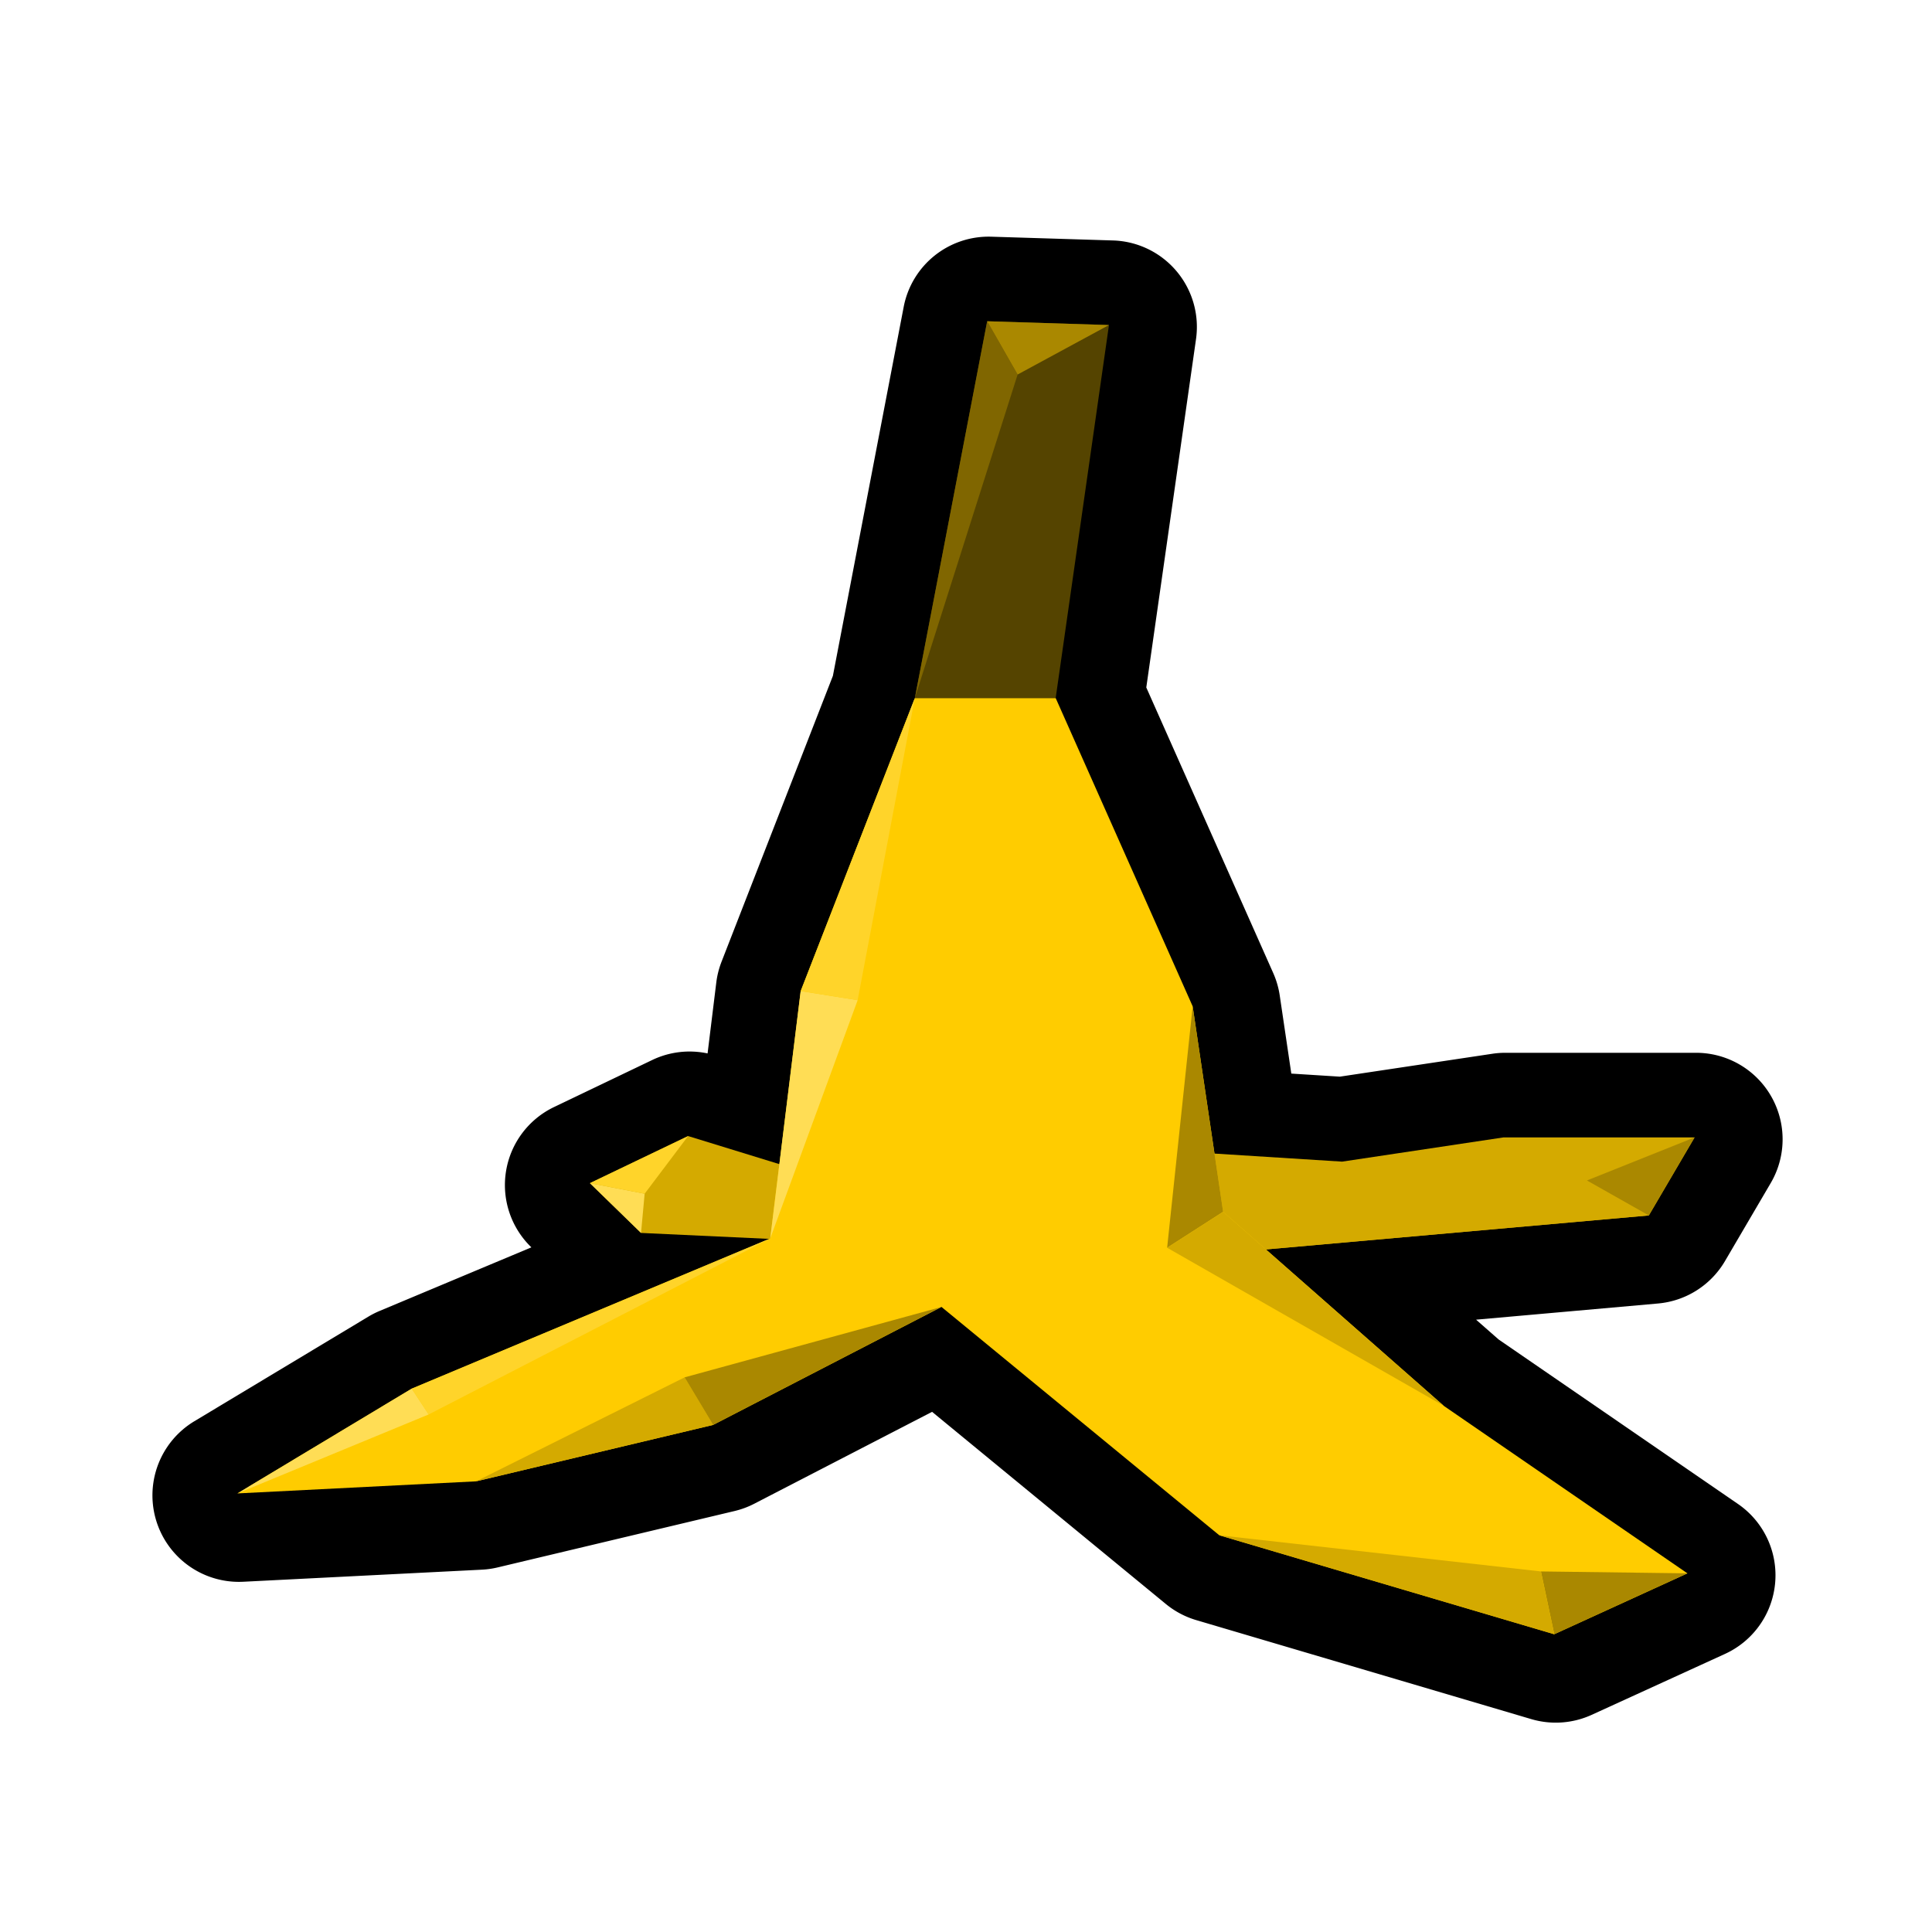
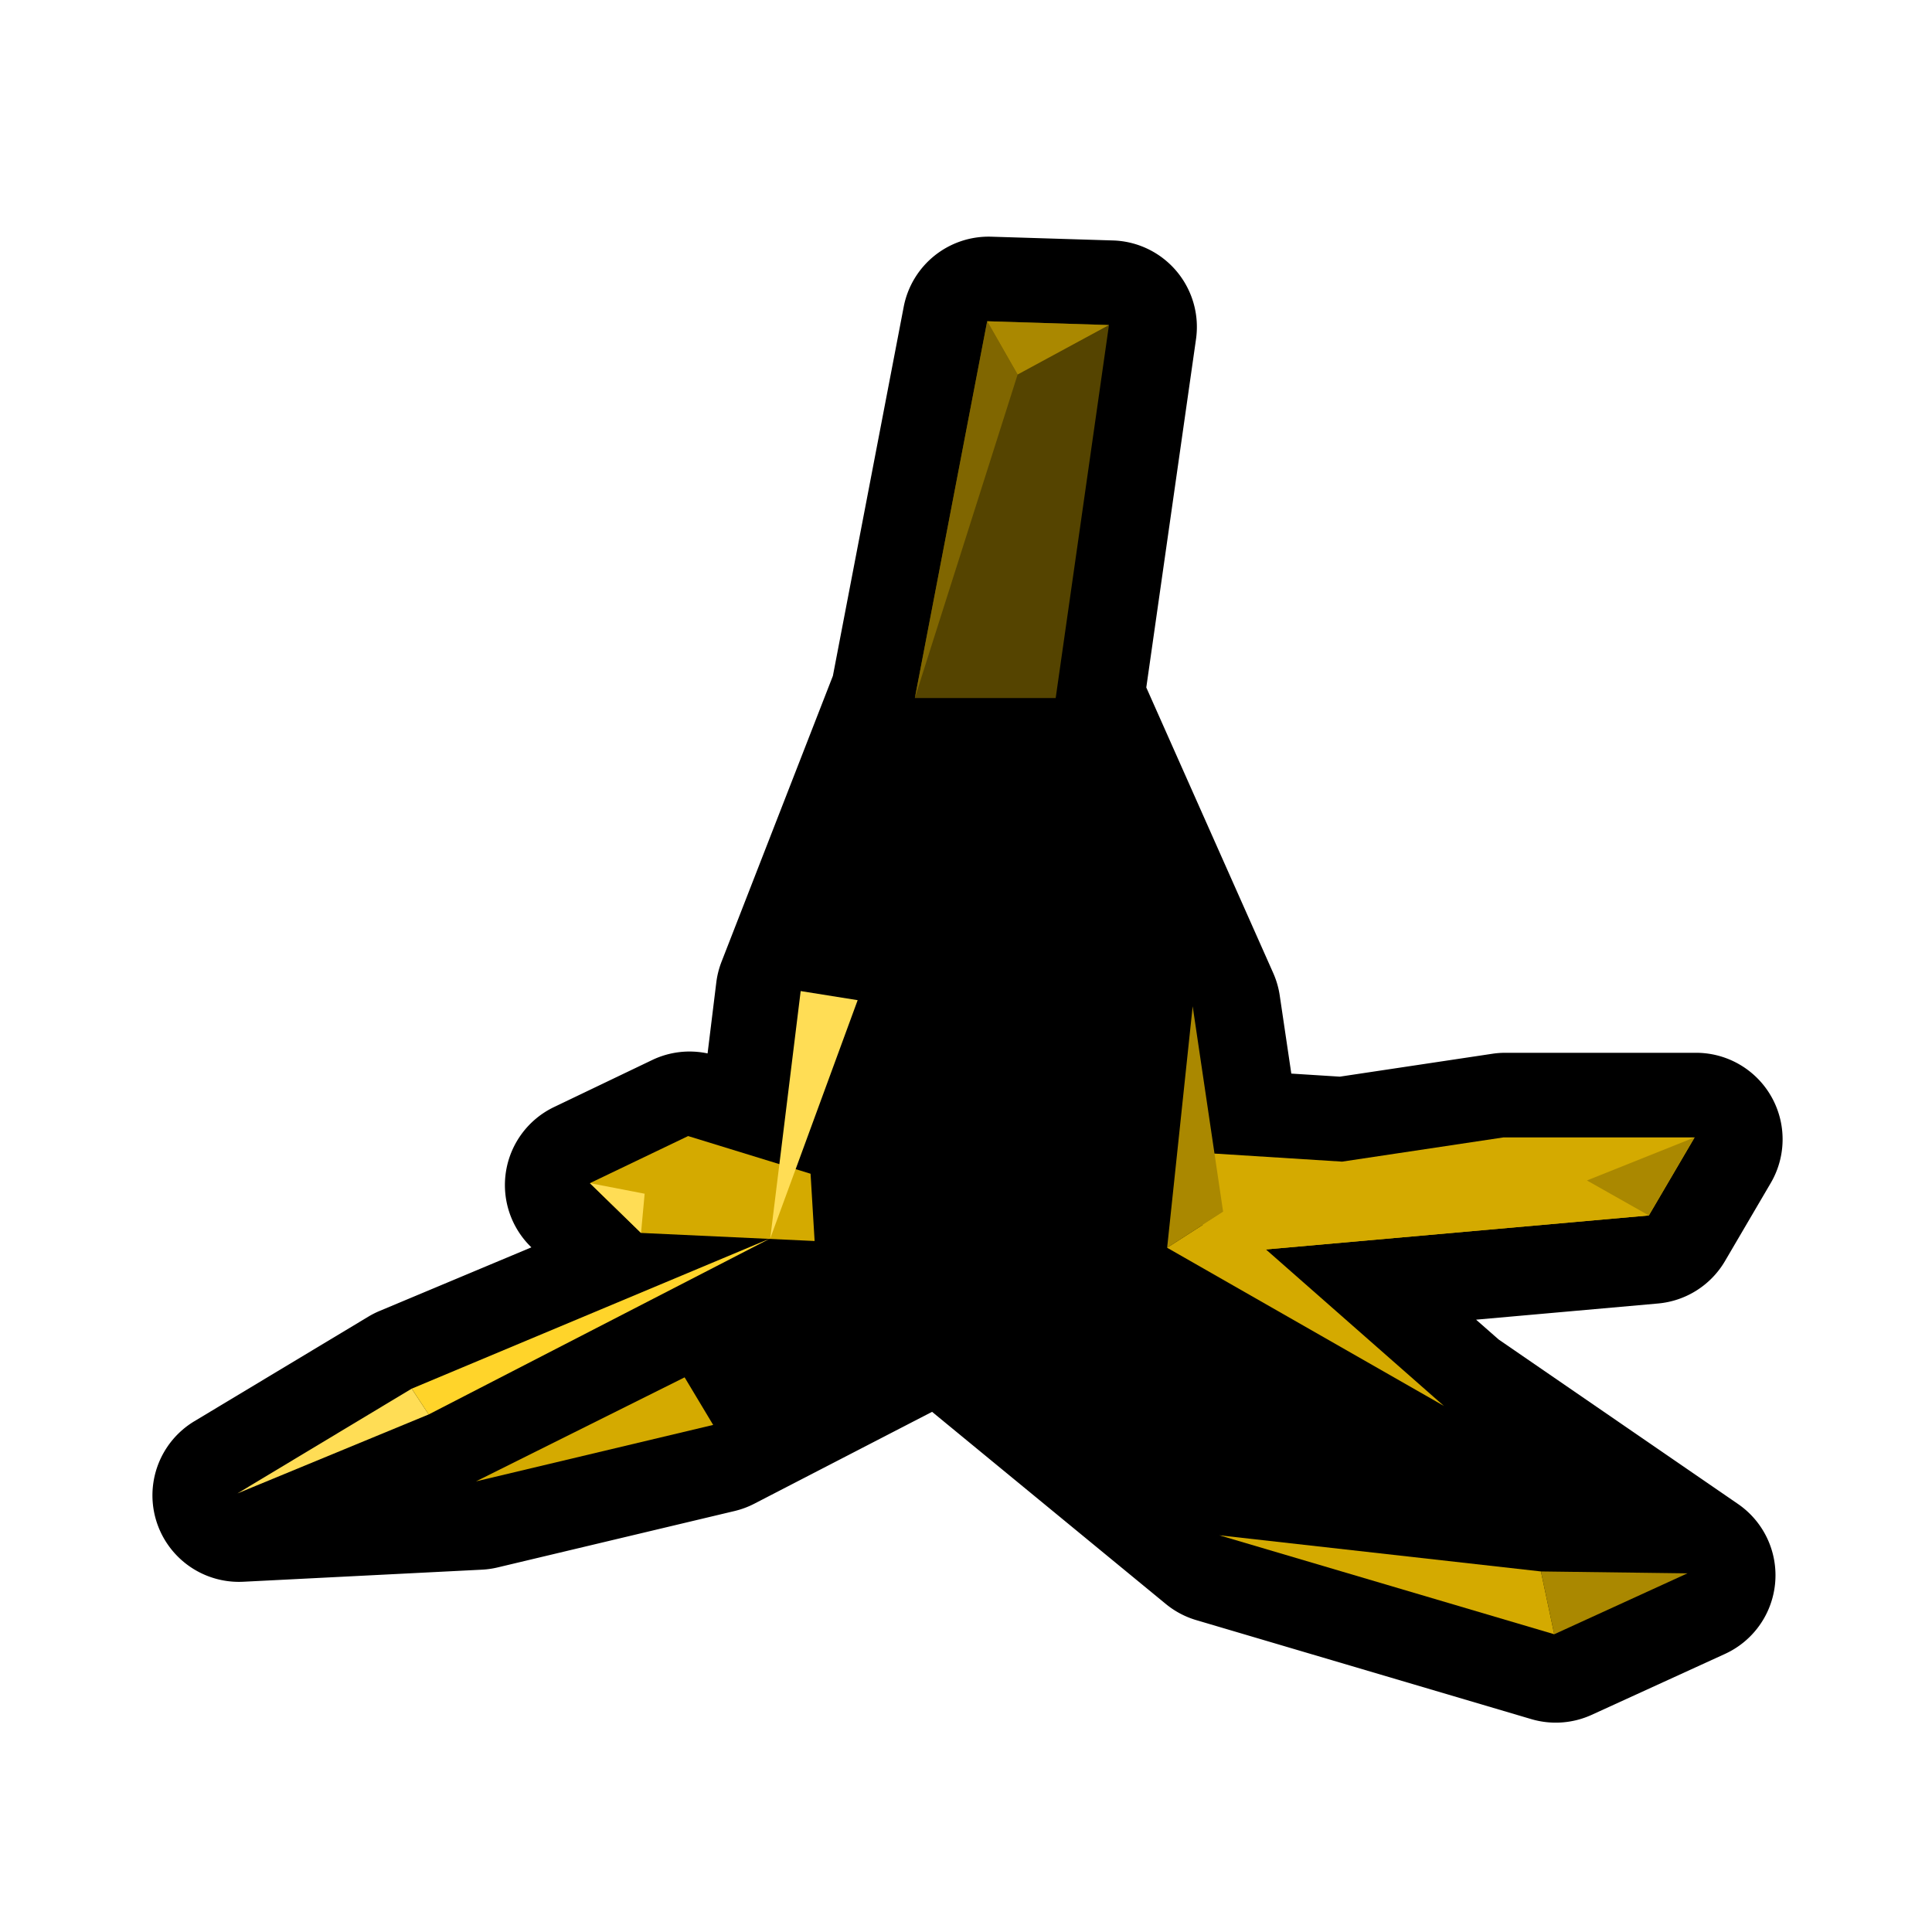
<svg xmlns="http://www.w3.org/2000/svg" xmlns:ns1="http://www.inkscape.org/namespaces/inkscape" xmlns:ns2="http://sodipodi.sourceforge.net/DTD/sodipodi-0.dtd" width="128" height="128" viewBox="0 0 128 128" version="1.1" id="svg6294" ns1:version="0.92.3 (2405546, 2018-03-11)" ns2:docname="banana.svg">
  <defs id="defs6288" />
  <ns2:namedview id="base" pagecolor="#ffffff" bordercolor="#666666" borderopacity="1.0" ns1:pageopacity="0.0" ns1:pageshadow="2" ns1:zoom="2.9006348" ns1:cx="23.947084" ns1:cy="67.694928" ns1:document-units="px" ns1:current-layer="layer1" showgrid="false" units="px" ns1:window-width="1366" ns1:window-height="713" ns1:window-x="0" ns1:window-y="27" ns1:window-maximized="1" />
  <g ns1:label="Layer 1" ns1:groupmode="layer" id="layer1" transform="translate(0,-994.52)">
    <path transform="matrix(1.6,0,0,1.6,-1249.521,-672.176)" ns2:type="inkscape:offset" ns1:radius="3.5812283" ns1:original="M 821.88867 1055.0664 L 818.89453 1070.668 L 814.16602 1082.8047 L 813.28516 1089.9707 L 809.50586 1088.8086 L 805.4375 1090.7578 L 807.55469 1092.8203 L 812.86328 1093.0664 L 798.05859 1099.2695 L 790.8418 1103.6074 L 800.7207 1103.1074 L 810.54297 1100.7695 L 819.99805 1095.8848 L 831.50195 1105.3398 L 845.37109 1109.4375 L 850.88867 1106.916 L 840.80078 1099.9824 L 833.43359 1093.5039 L 849.28906 1092.0957 L 851.18359 1088.8633 L 843.27148 1088.8633 L 836.58594 1089.8672 L 831.30273 1089.5332 L 830.40039 1083.4336 L 824.72656 1070.668 L 826.93164 1055.2246 L 821.88867 1055.0664 z " style="fill:#000000;stroke:none;stroke-width:1px;stroke-linecap:butt;stroke-linejoin:miter;stroke-opacity:1" id="path2686-7" d="m 822,1051.486 a 3.582,3.582 0 0 0 -3.629,2.904 l -2.932,15.281 -4.609,11.832 a 3.582,3.582 0 0 0 -0.219,0.863 l -0.361,2.939 a 3.582,3.582 0 0 0 -2.291,0.272 l -4.068,1.949 a 3.582,3.582 0 0 0 -0.951,5.795 l 0.014,0.014 -6.279,2.631 a 3.582,3.582 0 0 0 -0.461,0.232 l -7.217,4.338 a 3.582,3.582 0 0 0 2.027,6.646 l 9.879,-0.5 a 3.582,3.582 0 0 0 0.648,-0.092 l 9.822,-2.338 a 3.582,3.582 0 0 0 0.814,-0.303 l 7.359,-3.803 9.682,7.959 a 3.582,3.582 0 0 0 1.258,0.666 l 13.869,4.098 a 3.582,3.582 0 0 0 2.504,-0.176 l 5.518,-2.522 a 3.582,3.582 0 0 0 0.541,-6.209 l -9.912,-6.812 -0.934,-0.82 7.533,-0.67 a 3.582,3.582 0 0 0 2.773,-1.756 l 1.895,-3.232 a 3.582,3.582 0 0 0 -3.09,-5.393 h -7.912 a 3.582,3.582 0 0 0 -0.531,0.041 l -6.309,0.947 -2.01,-0.127 -0.479,-3.232 a 3.582,3.582 0 0 0 -0.27,-0.932 l -5.256,-11.824 2.059,-14.424 a 3.582,3.582 0 0 0 -3.434,-4.086 z" />
    <path style="fill:#d4aa00;stroke:none;stroke-width:1.6px;stroke-linecap:butt;stroke-linejoin:miter;stroke-opacity:1" d="m 53.702,1072.283 -8.112,-2.496 -6.508,3.12 3.388,3.298 11.5,0.535 z" id="path2686" ns1:connector-curvature="0" ns2:nodetypes="cccccc" />
    <path style="fill:#d4aa00;stroke:none;stroke-width:1.6px;stroke-linecap:butt;stroke-linejoin:miter;stroke-opacity:1" d="m 80.446,1070.946 8.469,0.535 10.698,-1.605 h 12.659 l -3.031,5.17 -26.12,2.318 -3.799,-1.879 z" id="path2684" ns1:connector-curvature="0" ns2:nodetypes="cccccccc" />
-     <path style="fill:#ffcc00;stroke:none;stroke-width:1.6px;stroke-linecap:butt;stroke-linejoin:miter;stroke-opacity:1" d="m 15.73,1093.463 11.546,-6.941 23.754,-9.953 2.017,-16.389 7.564,-19.415 h 9.329 l 9.077,20.424 2.017,13.616 14.624,12.859 16.137,11.094 -8.825,4.034 -22.189,-6.556 -18.406,-15.129 -15.129,7.817 -15.712,3.739 z" id="path2680" ns1:connector-curvature="0" ns2:nodetypes="cccccccccccccccc" />
    <path style="fill:#554400;stroke:none;stroke-width:1.6px;stroke-linecap:butt;stroke-linejoin:miter;stroke-opacity:1" d="m 60.612,1040.766 4.791,-24.962 8.069,0.252 -3.53,24.71 z" id="path2682" ns1:connector-curvature="0" />
    <path style="fill:#ffdd55;stroke:none;stroke-width:1.6px;stroke-linecap:butt;stroke-linejoin:miter;stroke-opacity:1" d="m 15.73,1093.463 11.546,-6.941 1.125,1.709 z" id="path2688" ns1:connector-curvature="0" />
    <path style="fill:#ffd42a;stroke:none;stroke-width:1.6px;stroke-linecap:butt;stroke-linejoin:miter;stroke-opacity:1" d="m 28.401,1088.232 22.63,-11.662 -23.754,9.953 z" id="path2690" ns1:connector-curvature="0" />
    <path style="fill:#d4aa00;stroke:none;stroke-width:1.6px;stroke-linecap:butt;stroke-linejoin:miter;stroke-opacity:1" d="m 31.537,1092.664 13.821,-6.891 1.891,3.152 z" id="path2692" ns1:connector-curvature="0" />
-     <path style="fill:#aa8800;stroke:none;stroke-width:1.6px;stroke-linecap:butt;stroke-linejoin:miter;stroke-opacity:1" d="m 45.357,1085.773 17.02,-4.665 -15.129,7.817 z" id="path2694" ns1:connector-curvature="0" />
    <path style="fill:#ffdd55;stroke:none;stroke-width:1.6px;stroke-linecap:butt;stroke-linejoin:miter;stroke-opacity:1" d="m 51.03,1076.57 2.017,-16.389 3.775,0.603 z" id="path2696" ns1:connector-curvature="0" />
-     <path style="fill:#ffd42a;stroke:none;stroke-width:1.6px;stroke-linecap:butt;stroke-linejoin:miter;stroke-opacity:1" d="m 56.822,1060.784 3.789,-20.018 -7.564,19.415 z" id="path2698" ns1:connector-curvature="0" />
    <path style="fill:#aa8800;stroke:none;stroke-width:1.6px;stroke-linecap:butt;stroke-linejoin:miter;stroke-opacity:1" d="m 79.018,1061.189 -1.692,15.997 3.709,-2.382 z" id="path2702" ns1:connector-curvature="0" />
    <path style="fill:#d4aa00;stroke:none;stroke-width:1.6px;stroke-linecap:butt;stroke-linejoin:miter;stroke-opacity:1" d="m 77.326,1077.186 18.334,10.478 -14.624,-12.859 z" id="path2704" ns1:connector-curvature="0" />
    <path style="fill:#aa8800;stroke:none;stroke-width:1.6px;stroke-linecap:butt;stroke-linejoin:miter;stroke-opacity:1" d="m 111.797,1098.758 -9.707,-0.126 0.883,4.161 z" id="path2706" ns1:connector-curvature="0" />
    <path style="fill:#d4aa00;stroke:none;stroke-width:1.6px;stroke-linecap:butt;stroke-linejoin:miter;stroke-opacity:1" d="m 102.089,1098.632 -21.306,-2.395 22.189,6.556 z" id="path2708" ns1:connector-curvature="0" />
    <path style="fill:#ffdd55;stroke:none;stroke-width:1.6px;stroke-linecap:butt;stroke-linejoin:miter;stroke-opacity:1" d="m 42.47,1076.206 0.24,-2.599 -3.627,-0.7 z" id="path2710" ns1:connector-curvature="0" />
-     <path style="fill:#ffd42a;stroke:none;stroke-width:1.6px;stroke-linecap:butt;stroke-linejoin:miter;stroke-opacity:1" d="m 42.71,1073.607 2.88,-3.82 -6.508,3.12 z" id="path2712" ns1:connector-curvature="0" />
    <path style="fill:#d4aa00;stroke:none;stroke-width:1.6px;stroke-linecap:butt;stroke-linejoin:miter;stroke-opacity:1" d="m 83.12,1077.365 22.019,-4.636 4.101,2.318 z" id="path2714" ns1:connector-curvature="0" />
    <path style="fill:#aa8800;stroke:none;stroke-width:1.6px;stroke-linecap:butt;stroke-linejoin:miter;stroke-opacity:1" d="m 105.139,1072.729 7.132,-2.853 -3.031,5.17 z" id="path2716" ns1:connector-curvature="0" />
    <path style="fill:#806600;stroke:none;stroke-width:1.6px;stroke-linecap:butt;stroke-linejoin:miter;stroke-opacity:1" d="m 60.612,1040.766 6.808,-21.432 -2.017,-3.53 z" id="path2720" ns1:connector-curvature="0" />
    <path style="fill:#aa8800;stroke:none;stroke-width:1.6px;stroke-linecap:butt;stroke-linejoin:miter;stroke-opacity:1" d="m 67.42,1019.333 6.051,-3.278 -8.069,-0.252 z" id="path2722" ns1:connector-curvature="0" />
  </g>
</svg>